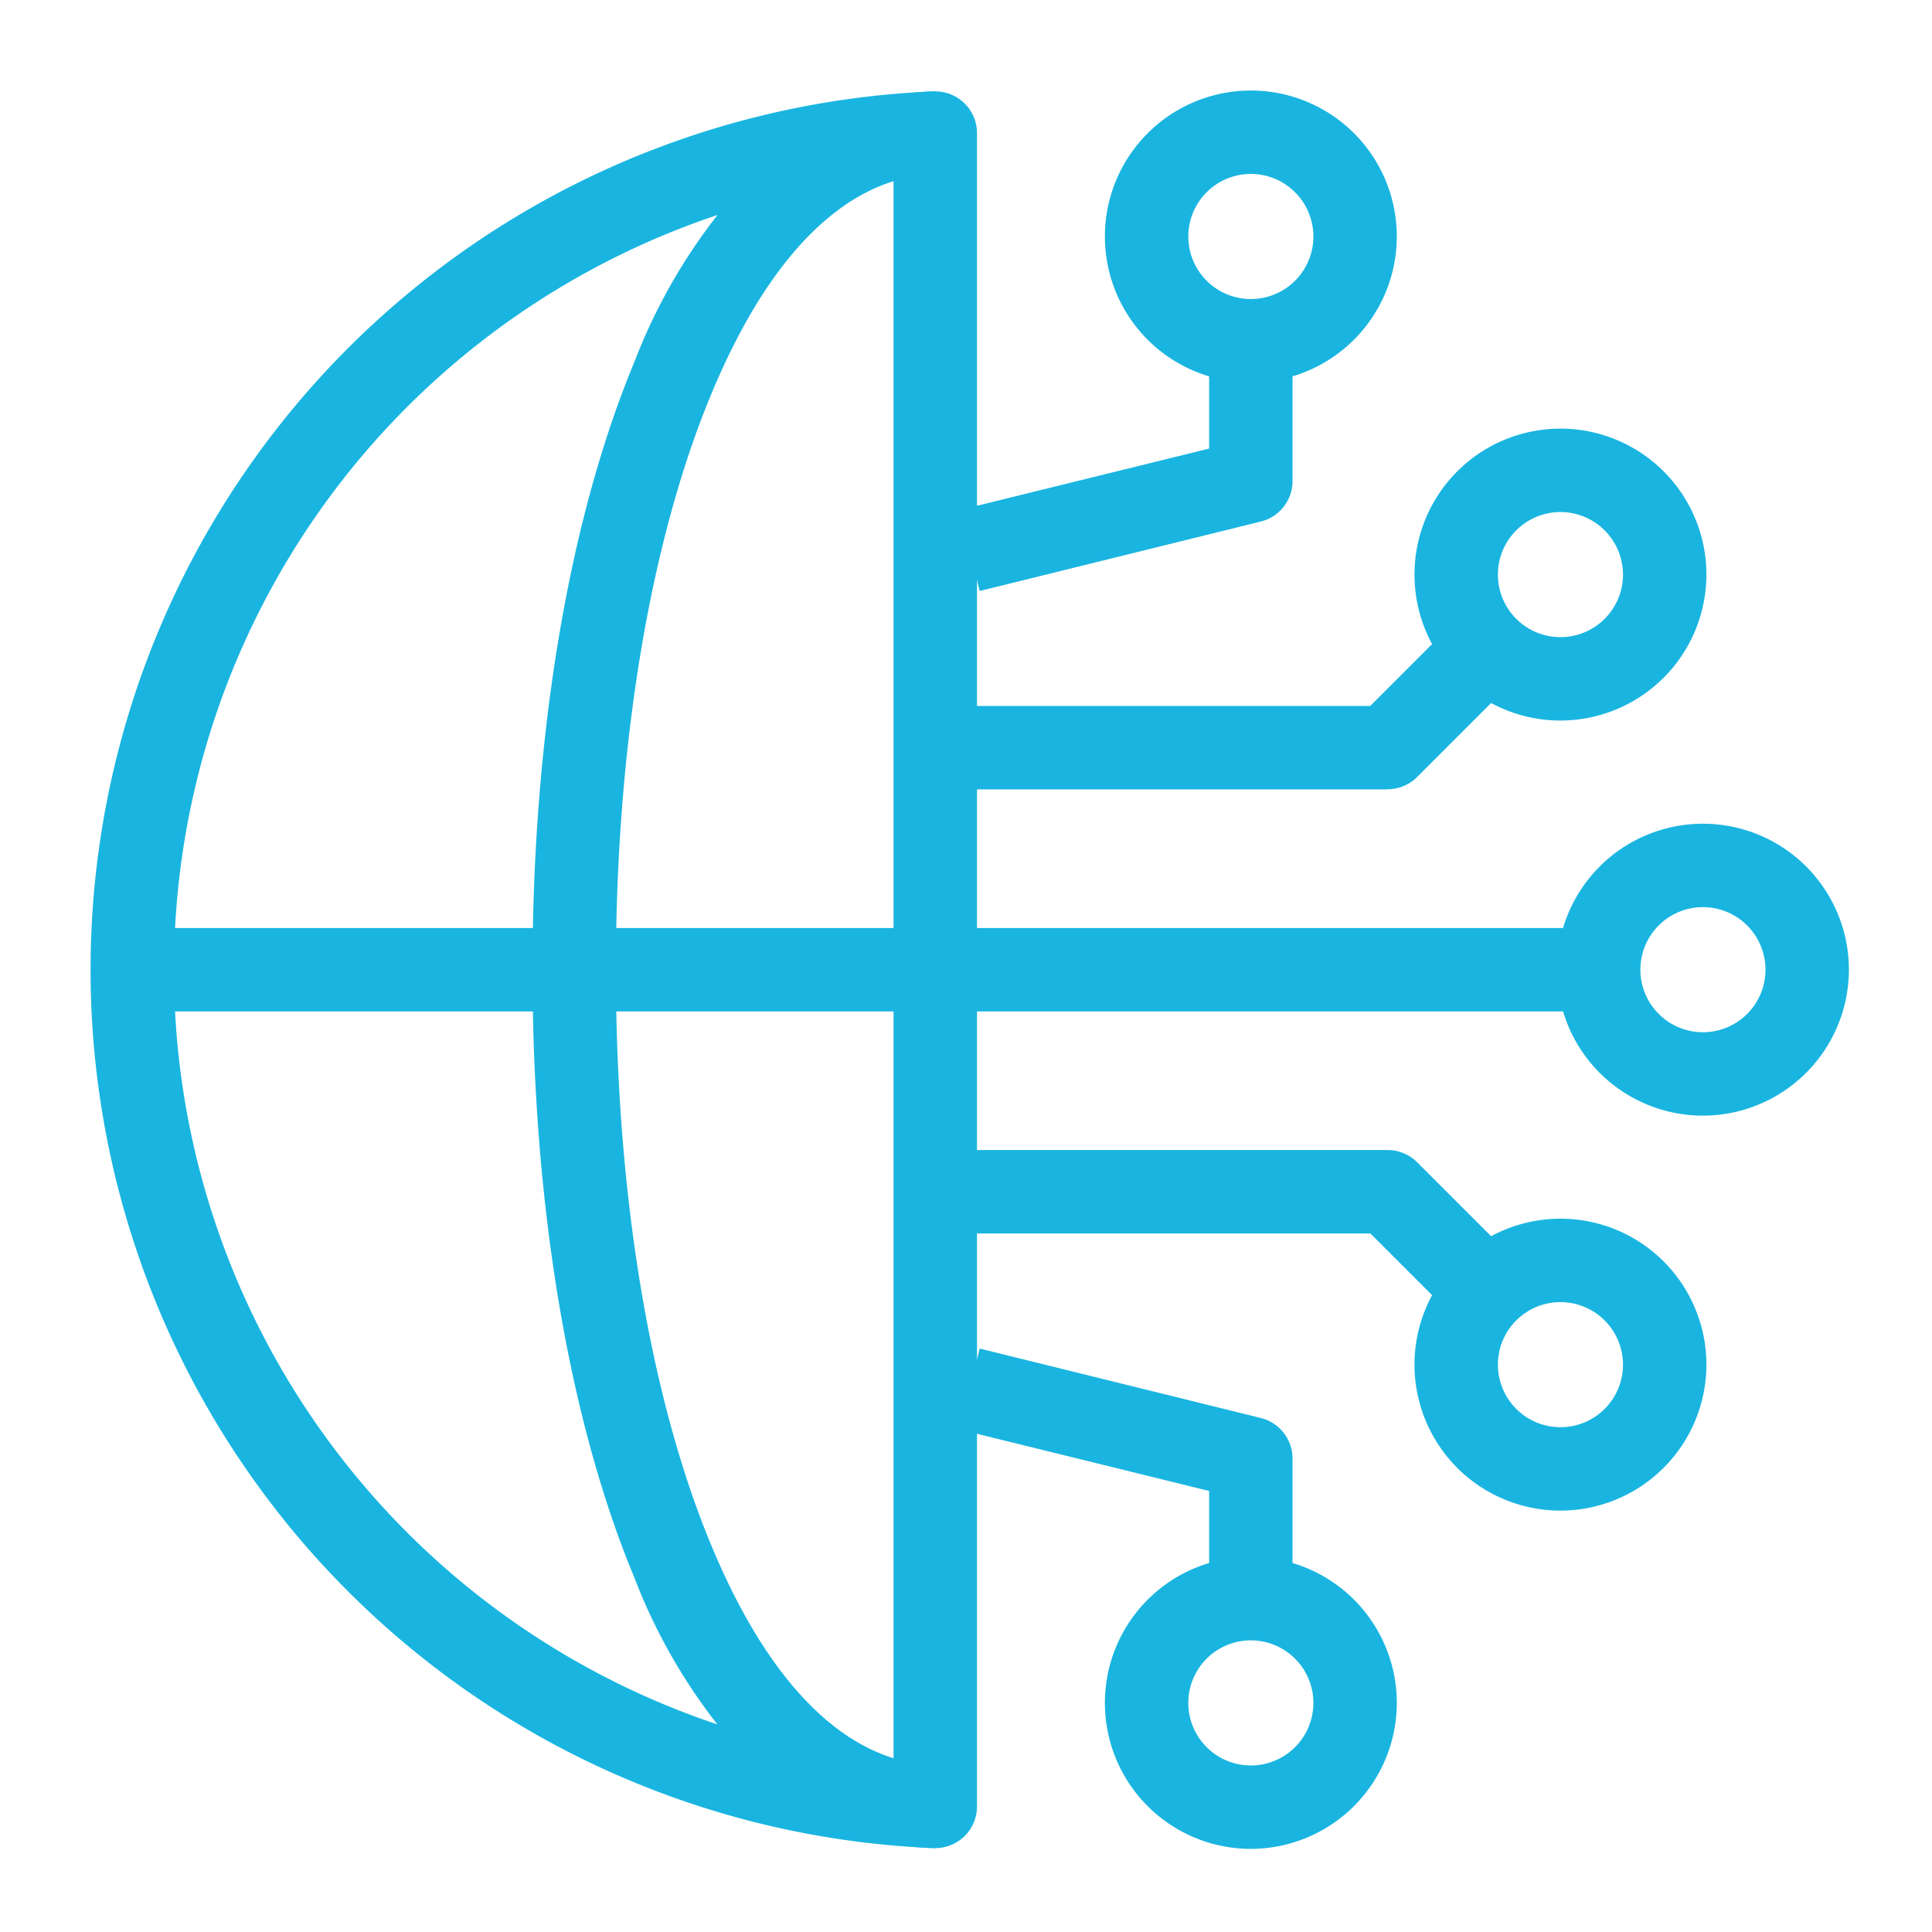
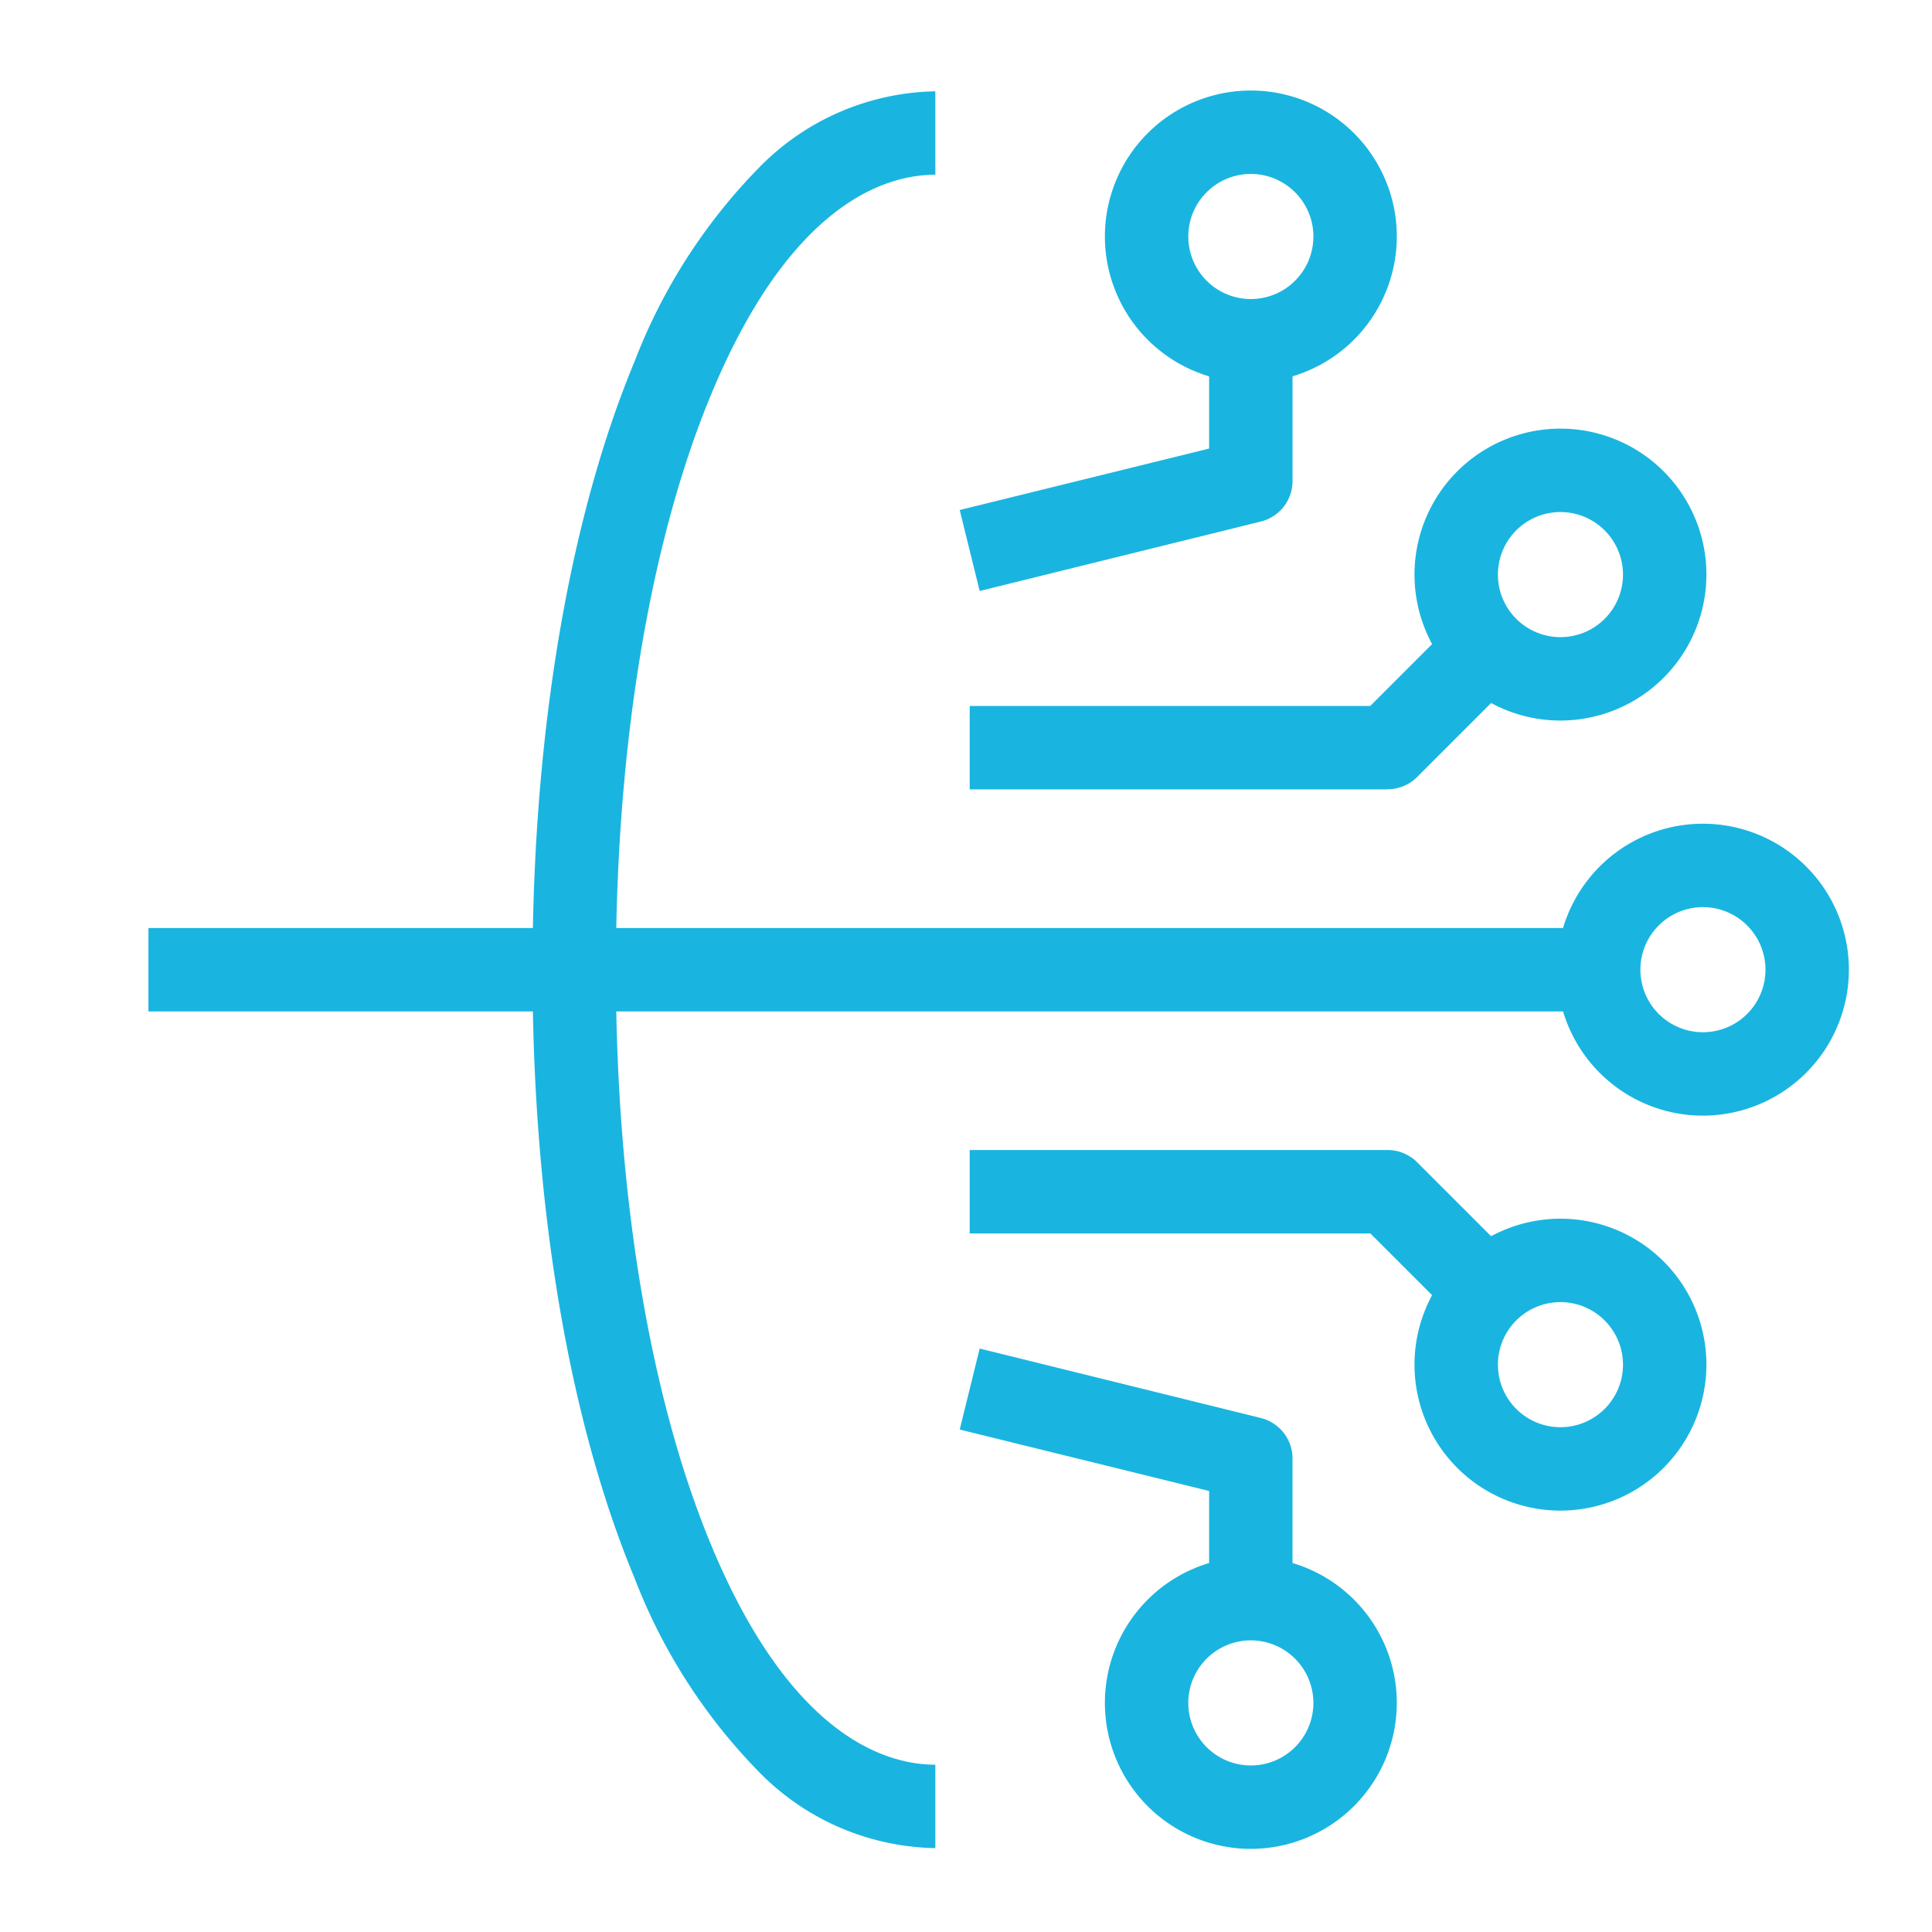
<svg xmlns="http://www.w3.org/2000/svg" height="64" viewBox="0 0 64 64" width="64">
  <clipPath id="a">
    <path d="m-3-3h64v64h-64z" />
  </clipPath>
  <g clip-path="url(#a)" fill="#19b5e0" transform="translate(3 3)">
    <path d="m140.514 58.414a8.363 8.363 0 0 1 -5.878-2.561 18.8 18.8 0 0 1 -4.092-6.4c-2.176-5.229-3.374-12.379-3.374-20.134s1.2-14.905 3.374-20.134a18.8 18.8 0 0 1 4.092-6.4 8.363 8.363 0 0 1 5.878-2.567v2.763c-1.643 0-4.791.943-7.42 7.262-2.039 4.9-3.162 11.674-3.162 19.073s1.123 14.173 3.162 19.073c2.629 6.319 5.777 7.262 7.42 7.262z" transform="translate(-112.53 -.193)" />
    <path d="m0 0h47.206v2.763h-47.206z" transform="translate(1.917 27.742)" />
    <path d="m426.835 220.669a4.835 4.835 0 1 1 4.835-4.835 4.84 4.84 0 0 1 -4.835 4.835m0-6.907a2.072 2.072 0 1 0 2.072 2.072 2.074 2.074 0 0 0 -2.072-2.072" transform="translate(-373.423 -186.712)" />
    <path d="m296.734 9.669a4.835 4.835 0 1 1 4.835-4.835 4.84 4.84 0 0 1 -4.835 4.835m0-6.907a2.072 2.072 0 1 0 2.072 2.072 2.074 2.074 0 0 0 -2.072-2.072" transform="translate(-258.298)" />
    <path d="m250.79 79.8-.661-2.682 8.262-2.036v-3.635h2.763v4.713a1.381 1.381 0 0 1 -1.054 1.34z" transform="translate(-221.337 -63.223)" />
    <path d="m385.834 107a4.835 4.835 0 1 1 4.835-4.835 4.84 4.84 0 0 1 -4.835 4.835m0-6.907a2.072 2.072 0 1 0 2.072 2.072 2.074 2.074 0 0 0 -2.072-2.072" transform="translate(-337.142 -86.131)" />
    <path d="m266.839 157.363h-13.839v-2.763h13.267l2.928-2.928 1.953 1.953-3.333 3.333a1.381 1.381 0 0 1 -.977.4" transform="translate(-223.877 -134.213)" />
    <path d="m296.734 431.669a4.835 4.835 0 1 1 4.835-4.835 4.84 4.84 0 0 1 -4.835 4.835m0-6.907a2.072 2.072 0 1 0 2.072 2.072 2.074 2.074 0 0 0 -2.072-2.072" transform="translate(-258.298 -373.423)" />
    <path d="m261.152 370.365h-2.762v-3.631l-8.262-2.036.661-2.682 9.312 2.3a1.382 1.382 0 0 1 1.051 1.341z" transform="translate(-221.336 -320.343)" />
    <path d="m385.834 334.334a4.835 4.835 0 1 1 4.835-4.835 4.84 4.84 0 0 1 -4.835 4.835m0-6.907a2.072 2.072 0 1 0 2.072 2.072 2.074 2.074 0 0 0 -2.072-2.072" transform="translate(-337.142 -287.293)" />
    <path d="m269.2 310.58-2.928-2.928h-13.272v-2.763h13.839a1.382 1.382 0 0 1 .977.4l3.333 3.333z" transform="translate(-223.877 -269.793)" />
-     <path d="m27.983 58.414h-.056a29.121 29.121 0 0 1 0-58.193 1.381 1.381 0 0 1 1.437 1.379v55.433a1.381 1.381 0 0 1 -1.381 1.381m-1.383-55.337a26.36 26.36 0 0 0 0 52.478z" transform="translate(0 -.193)" />
  </g>
</svg>